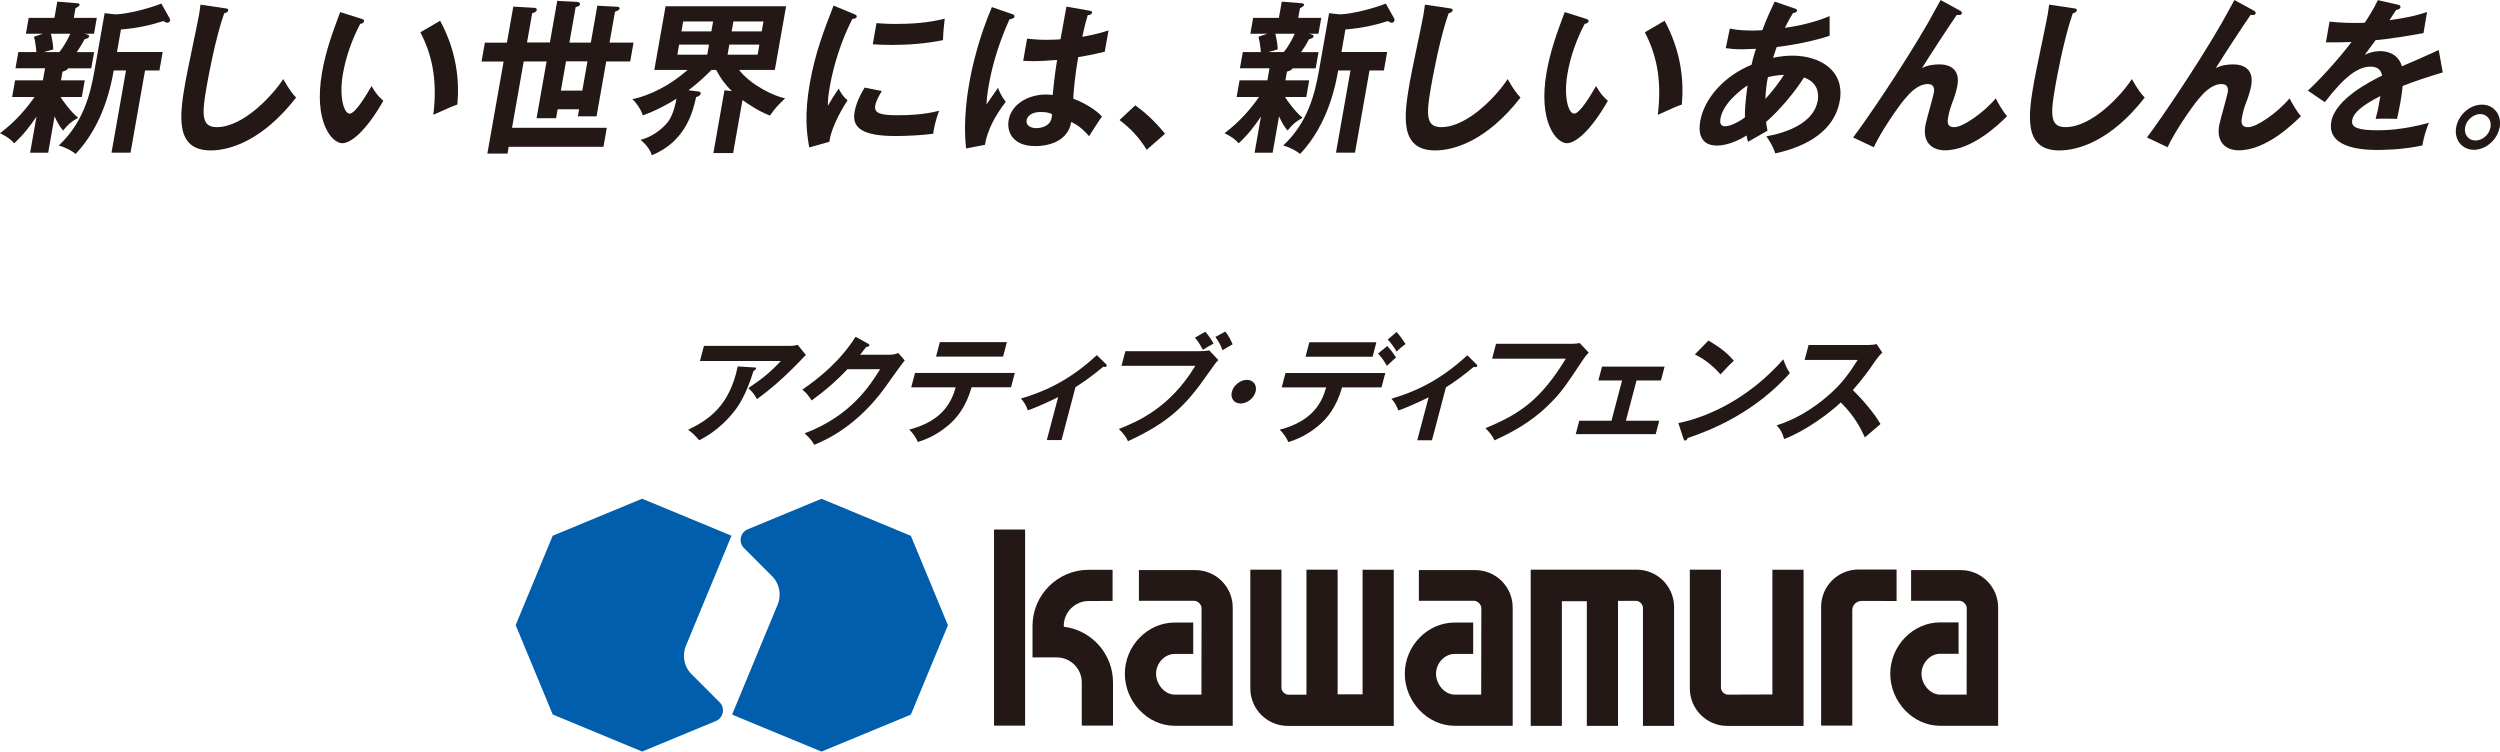
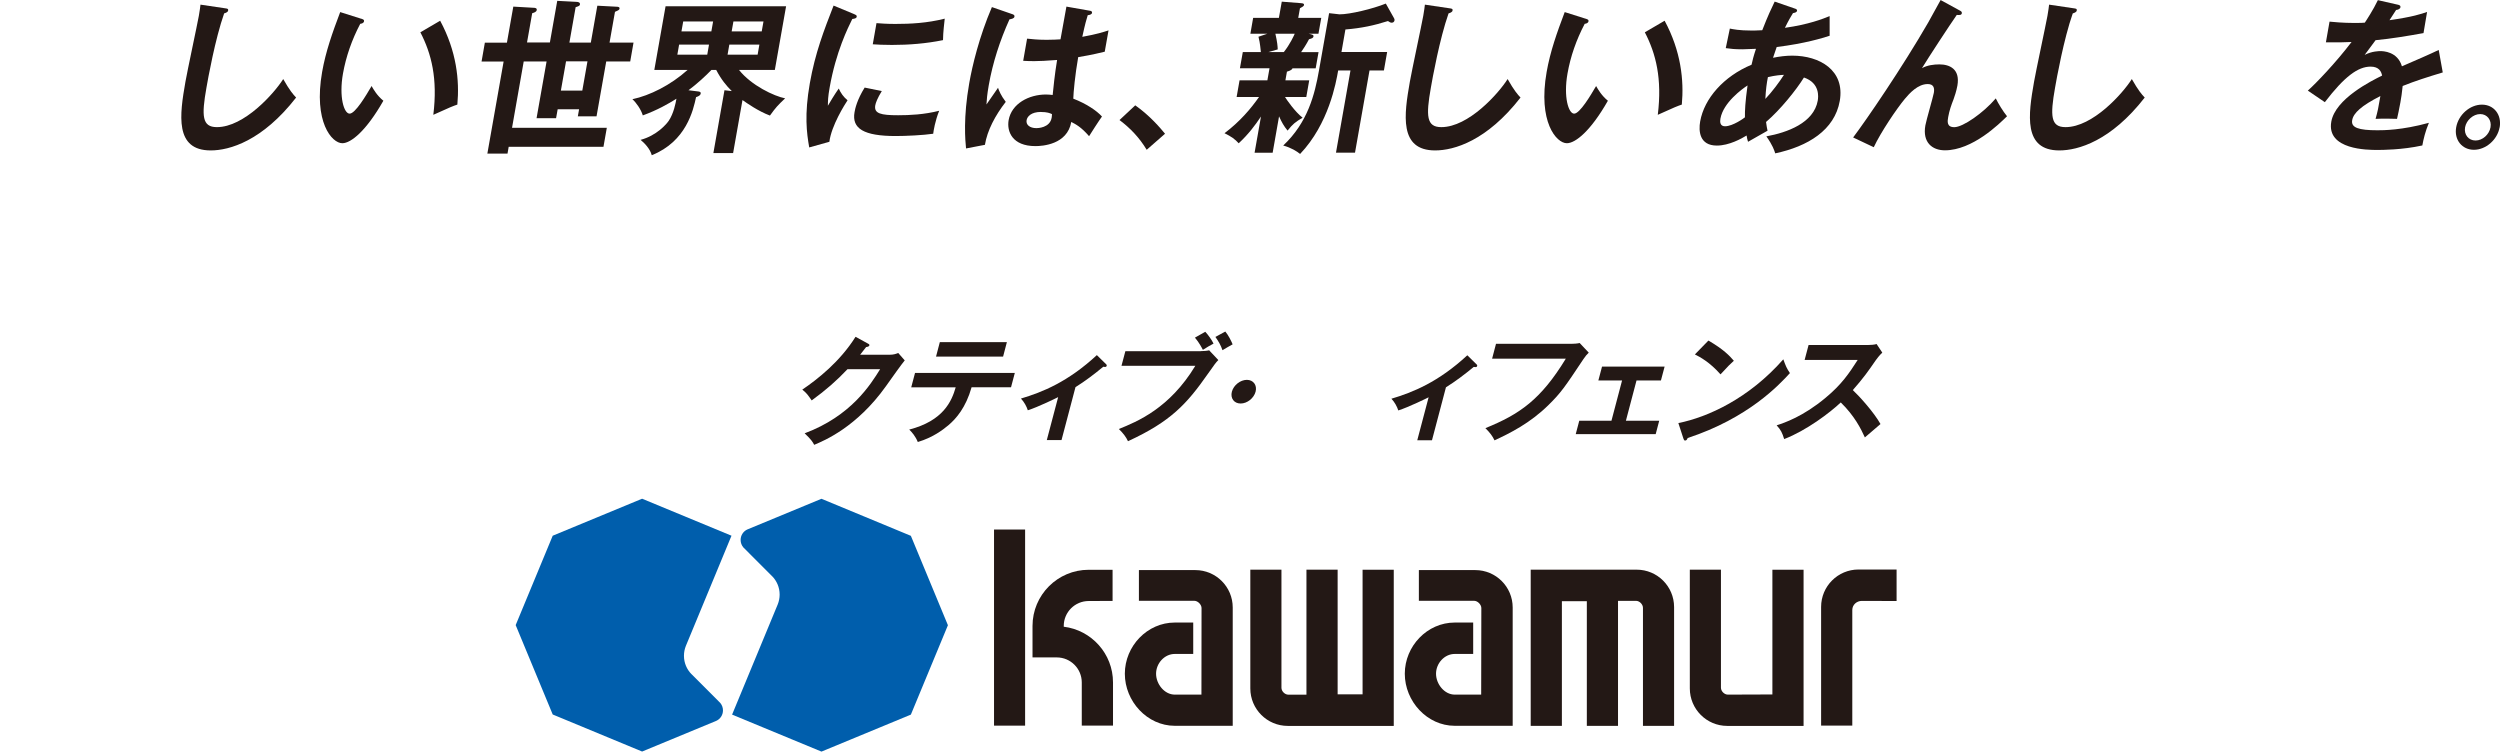
<svg xmlns="http://www.w3.org/2000/svg" viewBox="0 0 469 140.99">
  <defs>
    <style>.d{fill:#005eac;}.e{fill:#231815;}</style>
  </defs>
  <g id="a" />
  <g id="b">
    <g id="c">
      <g>
        <g>
-           <path class="e" d="M11.43,15.07h4.47l-.55,3.13h-3.99c.28,.47,1.88,2.79,3.3,3.88-1.41,.84-1.83,1.18-2.82,2.42-.74-.9-1.08-1.55-1.6-2.67l-1.2,6.82h-3.39l1.2-6.79c-1.1,1.64-2.32,3.29-4.18,5.02-.7-.77-1.34-1.24-2.66-1.89,2.91-2.2,4.95-4.62,6.47-6.79H2.28l.55-3.13h5.22l.4-2.26H2.9l.54-3.04h3.39c-.17-1.77-.33-2.39-.45-2.88l1.66-.56h-3.18l.52-2.98h4.83l.54-3.04,3.58,.28c.53,.03,.63,.15,.59,.37-.03,.19-.34,.37-.76,.59l-.32,1.8h4.32l-.52,2.98h-1.83c.69,.15,.95,.22,.9,.5-.06,.31-.28,.37-.84,.53-.5,.96-1.11,1.89-1.48,2.42h3.27l-.54,3.04h-4.35c-.13,.37-.75,.53-1.04,.62l-.29,1.64Zm-1.88-8.75c.37,1.61,.42,2.36,.44,2.95l-1.77,.5h2.91c1.15-1.43,1.89-3.07,2.05-3.44h-3.63Zm10.09-3.85l1.94,.22c1.98,0,6.21-1.02,8.69-2.02l1.55,2.76c.04,.09,.11,.22,.08,.4-.05,.28-.26,.43-.53,.43-.21,0-.37-.09-.7-.31-2.67,.84-4.94,1.33-7.98,1.58l-.74,4.22h8.57l-.61,3.47h-2.7l-2.72,15.42h-3.57l2.72-15.42h-2.31c-.4,2.3-1.77,10.02-7.14,15.66-.63-.5-1.63-1.15-3.17-1.58,4.6-4.31,5.92-9.58,6.71-14.08l1.9-10.76Z" />
          <path class="e" d="M42.19,1.55c.47,.06,.67,.09,.61,.43-.05,.31-.5,.46-.75,.53-1.69,4.81-3.03,12.25-3.32,13.93-.94,5.33-.83,7.41,1.96,7.41,5.1,0,10.73-6.3,12.44-9.02,1.19,2.11,1.88,2.91,2.42,3.47-6.32,8.13-12.48,9.92-16.02,9.92-6.81,0-5.83-6.7-4.74-12.9,.34-1.95,2.19-10.58,2.51-12.34,.22-1.27,.23-1.49,.31-2.11l4.59,.68Z" />
          <path class="e" d="M67.75,3.5c.45,.15,.59,.22,.54,.5-.07,.37-.5,.44-.71,.47-1.58,3.01-2.67,6.14-3.24,9.34-.77,4.37,.18,7.51,1.25,7.51s3.1-3.44,4.12-5.18c.39,.68,1.03,1.8,2.21,2.76-3.21,5.65-6.08,7.97-7.7,7.97-1.98,0-5.44-4.03-3.79-13.37,.67-3.82,1.93-7.38,3.39-11.23l3.92,1.24Zm14.83,.4c3.07,5.71,3.64,11.17,3.22,15.72-.67,.22-1.41,.5-4.51,1.92,.84-6.79-.35-11.48-2.43-15.48l3.71-2.17Z" />
          <path class="e" d="M96.28,1.24l3.83,.22c.27,0,.65,.06,.58,.43-.06,.34-.44,.47-.85,.59l-.97,5.49h4.29l1.38-7.81,3.63,.19c.3,0,.7,.12,.63,.5-.04,.22-.2,.31-.81,.5l-1.17,6.64h4.02l1.22-6.92,3.6,.19c.3,0,.62,.06,.56,.37-.04,.22-.14,.28-.85,.59l-1.02,5.77h4.5l-.62,3.54h-4.5l-1.82,10.3h-3.51l.24-1.33h-4.02l-.3,1.67h-3.66l1.88-10.64h-4.29l-2.19,12.44h17.78l-.63,3.57h-17.78l-.22,1.27h-3.78l3.05-17.27h-4.14l.62-3.54h4.14l1.19-6.73Zm13.93,10.27h-4.02l-.97,5.49h4.02l.97-5.49Z" />
          <path class="e" d="M137.55,28.72h-3.72l2.08-11.79,1.38,.16c-.97-.93-2.01-2.2-2.93-3.97h-.9c-1.03,1.08-2.64,2.57-4.3,3.81l1.76,.22c.23,.03,.59,.06,.53,.4-.07,.37-.39,.5-.87,.68-.52,2.42-1.83,8.31-8.31,10.89-.32-1.24-1.42-2.33-2.1-2.88,3.02-.81,4.83-2.92,5.28-3.57,.94-1.39,1.31-3.35,1.45-4.15-1.52,.96-3.59,2.14-6.31,3.13-.32-1.09-1.2-2.36-1.95-3.04,3.24-.68,7.18-2.64,10.35-5.49h-6.24l2.11-11.94h22.61l-2.11,11.94h-6.72c2.3,2.91,6.6,4.93,8.65,5.33-1.4,1.33-1.73,1.68-2.85,3.23-2.17-.81-4.33-2.33-5.15-2.91l-1.76,9.96Zm-4.54-20.35h-5.61l-.33,1.89h5.61l.33-1.89Zm.77-4.34h-5.61l-.33,1.86h5.61l.33-1.86Zm2.71,6.23h5.64l.33-1.89h-5.64l-.33,1.89Zm.77-4.37h5.64l.33-1.86h-5.64l-.33,1.86Z" />
          <path class="e" d="M160.12,2.6c.42,.19,.65,.25,.6,.53-.05,.31-.37,.37-.83,.43-.79,1.61-3.06,6.11-4.25,12.87-.32,1.8-.31,2.42-.33,3.41,.13-.25,1.4-2.36,2.04-3.23,.39,.87,.89,1.58,1.65,2.2-.53,.81-3.03,4.75-3.41,7.79l-3.78,1.06c-.48-2.73-.93-6.11,.11-12.03,1.01-5.71,2.65-9.93,4.46-14.58l3.74,1.55Zm5.3,14.49c-.81,1.33-1.14,2.2-1.22,2.67-.27,1.55,1.05,1.86,4.29,1.86,2.13,0,4.85-.12,7.7-.84-.77,1.95-1.05,3.72-1.12,4.31-1.88,.28-5.14,.43-7.03,.43-6,0-8.27-1.4-7.73-4.47,.11-.65,.47-2.33,1.9-4.62l3.21,.65Zm-.99-12.75c.83,.06,1.86,.15,3.54,.15,2.79,0,5.96-.15,9.26-.99-.32,2.85-.31,3.47-.32,4.03-3.2,.65-6.42,.9-9.57,.9-1.65,0-2.72-.06-3.61-.12l.7-3.97Z" />
          <path class="e" d="M190.03,2.7c.22,.09,.32,.22,.28,.43-.06,.34-.53,.43-.93,.5-1.81,4-3.15,8.16-3.88,12.31-.32,1.83-.39,2.73-.44,3.66,.36-.5,1.85-2.7,2.17-3.13,.16,.47,.5,1.4,1.45,2.64-1.98,2.54-3.47,5.37-3.91,8.06l-3.54,.68c-.15-1.52-.55-5.74,.6-12.25,.57-3.26,1.86-8.68,4.25-14.27l3.93,1.36Zm14.48-.68c.32,.06,.38,.22,.35,.4-.05,.31-.49,.4-.8,.43-.22,.71-.48,1.55-1.02,4.06,2.76-.5,3.97-.9,4.92-1.21l-.71,4c-2.54,.62-4.08,.87-4.98,1.02-.59,3.35-.89,6.61-.92,7.79,2.41,.93,4.37,2.23,5.38,3.35-.59,.81-2.12,3.2-2.42,3.69-1.49-1.74-2.54-2.26-3.34-2.67-.75,4.25-5.42,4.53-6.73,4.53-4.35,0-5.39-2.76-5.02-4.87,.55-3.1,3.79-4.81,7.02-4.81,.54,0,.89,.06,1.24,.09,.12-1.21,.38-3.85,.83-6.57-1.86,.15-3.4,.22-4.3,.22s-1.43-.03-2.06-.06l.73-4.16c.91,.09,1.94,.22,3.68,.22,1.23,0,2.05-.06,2.59-.09,.05-.28,.99-5.43,1.11-6.14l4.42,.78Zm-9.22,18.98c-1.86,0-2.58,.87-2.7,1.55-.15,.87,.61,1.49,1.84,1.49,.21,0,2.52-.03,2.86-1.95,.04-.22,.05-.43,.06-.68-.39-.19-.92-.4-2.06-.4Z" />
          <path class="e" d="M212.97,19.76c2.77,1.95,4.73,4.28,5.59,5.33l-3.44,3.01c-1.37-2.26-3.01-4-5.1-5.58l2.95-2.76Z" />
          <path class="e" d="M241.14,15.07h4.47l-.55,3.13h-3.99c.28,.47,1.88,2.79,3.3,3.88-1.41,.84-1.83,1.18-2.82,2.42-.74-.9-1.08-1.55-1.6-2.67l-1.2,6.82h-3.39l1.2-6.79c-1.1,1.64-2.32,3.29-4.18,5.02-.7-.77-1.34-1.24-2.66-1.89,2.91-2.2,4.95-4.62,6.47-6.79h-4.2l.55-3.13h5.22l.4-2.26h-5.55l.54-3.04h3.39c-.17-1.77-.33-2.39-.45-2.88l1.66-.56h-3.18l.52-2.98h4.83l.54-3.04,3.58,.28c.53,.03,.63,.15,.59,.37-.03,.19-.34,.37-.76,.59l-.32,1.8h4.32l-.53,2.98h-1.83c.69,.15,.95,.22,.9,.5-.06,.31-.28,.37-.84,.53-.5,.96-1.11,1.89-1.48,2.42h3.27l-.54,3.04h-4.35c-.13,.37-.75,.53-1.04,.62l-.29,1.64Zm-1.88-8.75c.37,1.61,.42,2.36,.44,2.95l-1.77,.5h2.91c1.15-1.43,1.89-3.07,2.05-3.44h-3.63Zm10.09-3.85l1.94,.22c1.98,0,6.21-1.02,8.69-2.02l1.55,2.76c.04,.09,.11,.22,.08,.4-.05,.28-.26,.43-.53,.43-.21,0-.37-.09-.7-.31-2.67,.84-4.94,1.33-7.98,1.58l-.74,4.22h8.57l-.61,3.47h-2.7l-2.72,15.42h-3.57l2.72-15.42h-2.31c-.4,2.3-1.77,10.02-7.14,15.66-.63-.5-1.63-1.15-3.17-1.58,4.6-4.31,5.92-9.58,6.71-14.08l1.9-10.76Z" />
          <path class="e" d="M271.89,1.55c.47,.06,.67,.09,.61,.43-.05,.31-.5,.46-.75,.53-1.69,4.81-3.03,12.25-3.32,13.93-.94,5.33-.83,7.41,1.96,7.41,5.1,0,10.73-6.3,12.44-9.02,1.19,2.11,1.88,2.91,2.42,3.47-6.32,8.13-12.48,9.92-16.02,9.92-6.81,0-5.83-6.7-4.74-12.9,.34-1.95,2.19-10.58,2.51-12.34,.22-1.27,.23-1.49,.31-2.11l4.59,.68Z" />
          <path class="e" d="M297.46,3.5c.45,.15,.59,.22,.54,.5-.07,.37-.5,.44-.71,.47-1.58,3.01-2.67,6.14-3.23,9.34-.77,4.37,.18,7.51,1.25,7.51s3.1-3.44,4.12-5.18c.39,.68,1.03,1.8,2.21,2.76-3.21,5.65-6.08,7.97-7.7,7.97-1.98,0-5.44-4.03-3.79-13.37,.67-3.82,1.93-7.38,3.39-11.23l3.92,1.24Zm14.83,.4c3.07,5.71,3.64,11.17,3.22,15.72-.67,.22-1.41,.5-4.51,1.92,.84-6.79-.35-11.48-2.43-15.48l3.71-2.17Z" />
          <path class="e" d="M324.51,5.36c.64,.12,1.7,.37,4.1,.37,.18,0,1.05,0,1.99-.06,1.05-2.7,1.71-4.09,2.33-5.37l3.76,1.3c.23,.06,.48,.19,.44,.4-.06,.34-.46,.4-.77,.46-.38,.62-.81,1.33-1.51,2.76,4.43-.62,7.13-1.68,8.39-2.2v3.69c-1.33,.43-4.63,1.46-9.93,2.11-.12,.31-.61,1.74-.69,2.02,1.24-.25,2.41-.4,3.61-.4,5.13,0,9.92,2.73,8.91,8.5-.96,5.46-5.97,8.53-12.11,9.83-.17-.56-.46-1.49-1.66-3.19,3.9-.71,8.9-2.51,9.64-6.7,.11-.65,.46-3.29-2.59-4.34-1.46,2.36-4.46,6.08-7.11,8.34,.1,.77,.18,1.18,.28,1.64-1,.59-2.67,1.52-3.66,2.08-.15-.5-.17-.59-.27-1.18-.91,.56-3.27,1.89-5.58,1.89-3.27,0-3.45-2.73-3.13-4.53,.76-4.31,4.43-8.47,9.64-10.64,.17-.78,.37-1.61,.83-2.98-.52,.03-2.15,.09-2.53,.09-1.47,0-2.23-.09-3.14-.22l.77-3.69Zm3.33,10.67c-1.01,.65-4.56,3.22-5.09,6.23-.11,.62-.07,1.43,.86,1.43,1.47,0,3.6-1.55,3.74-1.68-.02-1.27,.05-2.82,.49-5.99Zm3.33,2.54c1.29-1.36,2.63-3.16,3.5-4.53-.61,.03-1.57,.09-3.01,.43-.23,1.12-.39,2.36-.48,4.09Z" />
          <path class="e" d="M367.68,1.99c.19,.09,.41,.22,.36,.5-.07,.37-.45,.34-.95,.31-1.36,1.95-5.34,8.03-6.53,9.99,1-.56,2.22-.71,3.27-.71,1.92,0,3.92,.87,3.38,3.97-.18,1.02-.55,2.11-.72,2.57-.44,1.12-.79,2.11-1.01,3.35-.13,.74-.33,1.89,1.14,1.89,1.65,0,5.48-2.7,7.79-5.4,.46,.96,1.37,2.45,2.11,3.35-1.45,1.43-6.49,6.39-11.65,6.39-2.37,0-4.24-1.46-3.67-4.68,.17-.96,1.43-5.24,1.59-6.11,.15-.87-.01-1.64-1.15-1.64-1.86,0-3.42,1.74-4.3,2.79-1.52,1.83-4.52,6.26-5.82,9.06l-3.87-1.83c2.5-3.32,9.21-13.12,14.08-21.56,.38-.65,1.99-3.63,2.33-4.22l3.64,1.99Z" />
          <path class="e" d="M388.99,1.55c.47,.06,.67,.09,.61,.43-.05,.31-.5,.46-.75,.53-1.69,4.81-3.03,12.25-3.32,13.93-.94,5.33-.83,7.41,1.96,7.41,5.1,0,10.73-6.3,12.44-9.02,1.19,2.11,1.88,2.91,2.42,3.47-6.32,8.13-12.48,9.92-16.02,9.92-6.81,0-5.83-6.7-4.74-12.9,.34-1.95,2.19-10.58,2.51-12.34,.22-1.27,.23-1.49,.31-2.11l4.59,.68Z" />
-           <path class="e" d="M422.8,1.99c.19,.09,.41,.22,.36,.5-.07,.37-.45,.34-.95,.31-1.36,1.95-5.34,8.03-6.53,9.99,1-.56,2.22-.71,3.27-.71,1.92,0,3.92,.87,3.38,3.97-.18,1.02-.55,2.11-.72,2.57-.44,1.12-.79,2.11-1.01,3.35-.13,.74-.33,1.89,1.14,1.89,1.65,0,5.48-2.7,7.79-5.4,.46,.96,1.37,2.45,2.11,3.35-1.45,1.43-6.49,6.39-11.65,6.39-2.37,0-4.24-1.46-3.67-4.68,.17-.96,1.43-5.24,1.59-6.11,.15-.87-.01-1.64-1.15-1.64-1.86,0-3.42,1.74-4.3,2.79-1.52,1.83-4.52,6.26-5.82,9.06l-3.87-1.83c2.5-3.32,9.21-13.12,14.08-21.56,.38-.65,1.99-3.63,2.33-4.22l3.64,1.99Z" />
          <path class="e" d="M449.81,.87c.2,.06,.58,.12,.51,.5-.05,.28-.41,.47-.81,.5-.46,.74-.75,1.18-1.24,1.92,4.37-.62,5.99-1.18,7.05-1.55l-.67,3.97c-2.94,.53-6.03,1.05-8.99,1.33-.48,.68-1.37,1.83-2.05,2.76,1.38-.71,2.7-.71,2.97-.71,.48,0,3.2,.06,4.02,2.85,2.3-.99,5.52-2.39,6.9-3.07l.76,4.22c-2.79,.84-5.2,1.61-7.52,2.54-.12,1.21-.28,2.3-.43,3.1-.24,1.36-.46,2.29-.63,3.07-.21,0-2.62-.09-4.02,0,.43-1.58,.48-1.86,.9-4.28-3.59,1.83-5.06,3.19-5.29,4.53-.25,1.4,1.19,1.89,4.73,1.89,1.08,0,4.59,0,9.66-1.4-.67,1.61-1.02,3.07-1.23,4.25-3.86,.84-7.58,.84-8.48,.84-1.68,0-9.53,0-8.6-5.3,.76-4.31,7.53-7.66,9.53-8.65-.14-.75-.57-1.68-2.16-1.68-2.34,0-4.88,1.83-8.58,6.67l-3.19-2.17c1.53-1.36,5.28-5.27,8.2-9.12-1.48,.06-2.38,.09-4.81,.06l.68-3.88c.68,.06,2.44,.25,4.78,.25,1.08,0,1.53-.03,1.84-.06,.25-.37,1.6-2.42,2.45-4.22l3.69,.84Z" />
          <path class="e" d="M468.93,23.88c-.42,2.36-2.6,4.22-4.82,4.22s-3.75-1.86-3.33-4.22c.42-2.36,2.58-4.25,4.83-4.25s3.74,1.89,3.33,4.25Zm-6.48,0c-.24,1.37,.64,2.48,1.96,2.48s2.57-1.12,2.81-2.48c.24-1.33-.61-2.48-1.93-2.48s-2.6,1.15-2.84,2.48Z" />
        </g>
        <g>
          <g>
            <g>
              <path class="d" d="M129.73,126.48c-.88-.89-1.42-2.11-1.42-3.46,0-.65,.13-1.28,.36-1.85l8.56-20.67-16.77-6.94-16.77,6.94-6.95,16.77,6.95,16.77,16.77,6.95,13.92-5.76c.74-.34,1.25-1.09,1.25-1.96,0-.53-.19-1.02-.51-1.4l-5.39-5.4Z" />
              <path class="d" d="M144.84,108.08c.88,.89,1.42,2.11,1.42,3.46,0,.65-.13,1.28-.36,1.85l-8.56,20.67,16.77,6.94,16.77-6.94,6.95-16.77-6.95-16.77-16.77-6.95-13.92,5.76c-.74,.34-1.25,1.09-1.25,1.96,0,.53,.19,1.02,.51,1.4l5.39,5.4Z" />
            </g>
            <g>
              <rect class="e" x="186.48" y="99.34" width="5.83" height="36.79" />
              <path class="e" d="M224.24,106.95h-10.58v5.76h10.4c.65,0,1.35,.71,1.35,1.36l-.02,16.24h-5c-1.94,0-3.51-1.98-3.51-3.92s1.57-3.71,3.51-3.71h3.46v-5.89h-3.46c-5.17,0-9.37,4.43-9.37,9.6s4.19,9.77,9.37,9.77h10.87v-22.19c0-3.88-3.14-7.02-7.02-7.02Z" />
              <path class="e" d="M276.76,106.95h-10.58v5.76h10.37c.65,0,1.35,.71,1.35,1.36l-.03,16.24h-4.96c-1.94,0-3.51-1.98-3.51-3.92s1.57-3.71,3.51-3.71h3.46v-5.89h-3.46c-5.17,0-9.37,4.43-9.37,9.6s4.19,9.77,9.37,9.77h10.87v-22.19c0-3.88-3.14-7.02-7.02-7.02Z" />
-               <path class="e" d="M367.83,106.95h-9.31v5.76h9.1c.65,0,1.34,.71,1.34,1.36l-.02,16.24h-4.96c-1.94,0-3.51-1.98-3.51-3.92s1.57-3.74,3.51-3.74h3.45v-5.89h-3.45c-5.17,0-9.37,4.45-9.37,9.63s4.19,9.77,9.37,9.77h10.87v-22.19c0-3.88-3.14-7.02-7.02-7.02Z" />
              <path class="e" d="M199.56,117.57s0-.09,0-.14c0-2.59,2.1-4.68,4.68-4.68l4.48-.02v-5.84h-4.48c-5.82,0-10.54,4.72-10.54,10.54v5.9h4.56c2.59,.01,4.68,2.11,4.68,4.69v8.1h5.86v-8.1c0-5.38-4.04-9.82-9.25-10.45Z" />
              <path class="e" d="M255.62,130.26h-4.68v-23.39h-5.85v23.45h-3.4c-.65,0-1.29-.64-1.29-1.29v-22.16h-5.84v22.28c0,3.88,3.15,7.03,7.03,7.03h19.88v-29.3h-5.85v23.39Z" />
              <path class="e" d="M332.5,130.28l-8.36,.03c-.65,0-1.29-.64-1.29-1.29v-22.15h-5.84v22.28c0,3.88,3.15,7.03,7.02,7.03h14.32v-29.3h-5.85v23.41Z" />
              <path class="e" d="M307.04,106.87h-19.88v29.3h5.85v-23.38h4.68v23.38h5.85v-23.45h3.39c.65,0,1.29,.66,1.29,1.31v22.14h5.84v-22.28c0-3.88-3.14-7.02-7.02-7.02Z" />
              <path class="e" d="M355.8,106.84h-7.14c-3.88,0-7.02,3.14-7.02,7.02v22.26h5.85v-21.68c0-1,.85-1.71,1.78-1.71l6.53,.02v-5.91Z" />
            </g>
          </g>
-           <path class="e" d="M141.54,68.93c.15,0,.34,.04,.29,.22-.06,.24-.37,.4-.47,.44-.69,2.29-1.68,4.69-2.83,6.48-1.33,2.03-3.94,4.85-7.36,6.52-.76-.88-1.14-1.26-2.08-1.96,3.77-1.85,7.73-4.34,9.31-11.89l3.14,.2Zm6.8-4.05c.4,0,.87-.04,1.29-.2l1.56,1.92c-.35,.31-.47,.44-1.08,1.1-3.81,3.99-6.71,6.15-8.11,7.18-.32-.62-.72-1.28-1.61-2.07,2.74-1.87,4.04-2.89,6.1-5.09h-15.18l.75-2.84h16.28Z" />
          <path class="e" d="M166.9,66.55c.73,0,1.16-.15,1.61-.33l1.22,1.39c-.54,.64-2.4,3.24-3.55,4.87-5.45,7.64-11.54,10.18-13.44,10.97-.26-.51-.55-.99-1.79-2.16,8.72-3.26,12.37-9.14,14.16-12.03h-6.12c-2.05,2.16-4,3.88-6.72,5.86-.72-1.04-.94-1.37-1.76-2.03,2.84-1.92,7.09-5.26,9.99-9.91l2.37,1.3c.1,.04,.27,.13,.22,.33-.06,.22-.47,.29-.6,.29-.4,.53-.67,.86-1.13,1.45h5.55Z" />
          <path class="e" d="M170.95,72.65l.71-2.69h18.72l-.71,2.69h-7.4c-1.08,3.83-2.9,5.9-4.37,7.14-1.08,.9-2.92,2.29-5.72,3.13-.43-1.06-1.1-1.85-1.61-2.33,6.38-1.65,7.96-5.29,8.72-7.93h-8.35Zm17.94-8.46l-.71,2.71h-12.58l.71-2.71h12.58Z" />
          <path class="e" d="M199.13,82.56h-2.75l2.13-8.06c-.35,.18-3.7,1.83-5.69,2.47-.24-.75-.69-1.56-1.29-2.2,4.04-1.21,8.79-3.11,14.24-8.15l1.77,1.74c.07,.07,.11,.15,.08,.26-.05,.2-.21,.22-.34,.22s-.19-.02-.3-.04c-1.8,1.48-3.4,2.69-5.22,3.83l-2.62,9.93Z" />
          <path class="e" d="M225.28,65.87c.42,0,1.11-.04,1.56-.15l1.72,1.83c-.48,.48-.62,.68-1.96,2.58-3.95,5.64-6.94,8.94-14.99,12.64-.36-.79-.89-1.48-1.71-2.29,3.43-1.39,9.5-3.85,14.34-11.85h-13.85l.73-2.75h14.16Zm.83-3.63c.52,.55,1.24,1.56,1.55,2.22-.85,.46-.98,.53-2,1.17-.16-.31-.7-1.37-1.49-2.29l1.94-1.1Zm3.76-.04c.54,.64,1.09,1.7,1.37,2.4-1.03,.57-1.14,.64-1.9,1.1-.34-.97-.72-1.63-1.33-2.49l1.85-1.01Z" />
          <path class="e" d="M235.55,73.48c-.33,1.23-1.58,2.22-2.81,2.22s-1.96-.99-1.64-2.22c.33-1.23,1.6-2.22,2.81-2.22s1.96,.99,1.64,2.22Z" />
-           <path class="e" d="M240.45,72.67l.71-2.69h18.72l-.71,2.69h-7.4c-1.08,3.83-2.9,5.9-4.37,7.14-1.08,.9-2.92,2.29-5.72,3.13-.43-1.06-1.1-1.85-1.61-2.33,6.38-1.65,7.96-5.29,8.72-7.93h-8.35Zm17.76-8.46l-.71,2.71h-12.58l.71-2.71h12.58Zm2.05,.7c.38,.4,1.27,1.52,1.63,2.16-.37,.31-.49,.44-1.71,1.56-.75-1.34-1.37-2-1.66-2.31l1.74-1.41Zm1.73-2.64c.6,.66,1.21,1.5,1.69,2.27-.57,.42-.91,.68-1.69,1.41-.37-.68-1.06-1.65-1.65-2.25l1.66-1.43Z" />
          <path class="e" d="M268.63,82.59h-2.75l2.13-8.06c-.35,.18-3.7,1.83-5.69,2.47-.24-.75-.69-1.56-1.29-2.2,4.04-1.21,8.79-3.11,14.24-8.15l1.77,1.74c.07,.07,.11,.15,.08,.26-.05,.2-.21,.22-.34,.22s-.19-.02-.3-.04c-1.8,1.48-3.4,2.69-5.22,3.83l-2.62,9.93Z" />
          <path class="e" d="M294.79,64.5c.44,0,1.11-.04,1.56-.15l1.7,1.81c-.39,.37-.6,.62-1,1.21-3.54,5.33-4.25,6.34-6.51,8.57-3.49,3.46-7.32,5.35-10.17,6.67-.36-.79-.89-1.48-1.71-2.29,6.41-2.6,10.39-5.33,15.09-13.04h-13.83l.73-2.78h14.14Z" />
          <path class="e" d="M305.01,78.93h6.26l-.66,2.51h-15l.66-2.51h6.04l1.99-7.55h-4.45l.69-2.6h11.74l-.69,2.6h-4.58l-1.99,7.55Z" />
          <path class="e" d="M314.85,79.37c5.58-1.12,13.25-4.63,19.7-11.96,.46,1.26,.62,1.67,1.24,2.58-2.01,2.2-7.8,8.44-19.18,12.18-.1,.22-.19,.48-.5,.48-.15,0-.24-.18-.3-.37l-.95-2.91Zm5.65-15.48c2.81,1.63,3.98,2.86,4.77,3.79-.6,.53-1.05,.97-2.5,2.55-2-2.27-3.87-3.28-4.81-3.74l2.54-2.6Z" />
          <path class="e" d="M338.55,67.52l.74-2.8h11.19c.35,0,1.18-.04,1.57-.18l1.07,1.61c-.59,.57-.97,1.08-1.21,1.41-1.49,2.16-2.31,3.33-4.32,5.62,1.34,1.26,4.01,4.25,5.19,6.37-.99,.84-2.59,2.2-2.93,2.51-.75-1.65-1.95-4.05-4.52-6.56-2.03,1.92-6.48,5.29-10.62,6.87-.37-1.19-.61-1.7-1.41-2.58,1.44-.46,4.97-1.65,9.16-5.15,3.05-2.53,4.43-4.6,6.04-7.11h-9.93Z" />
        </g>
      </g>
    </g>
  </g>
</svg>